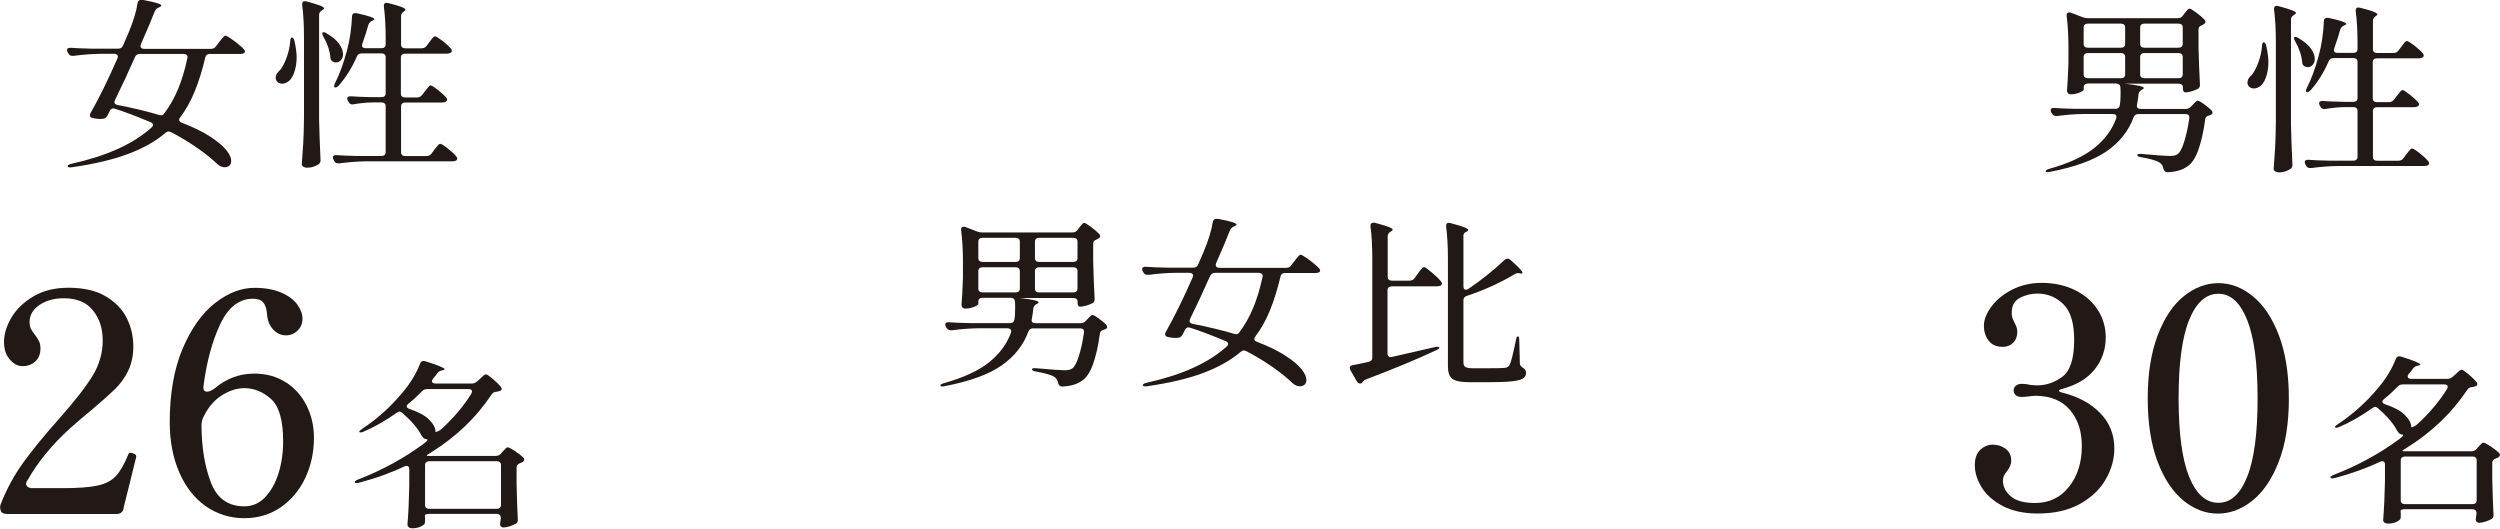
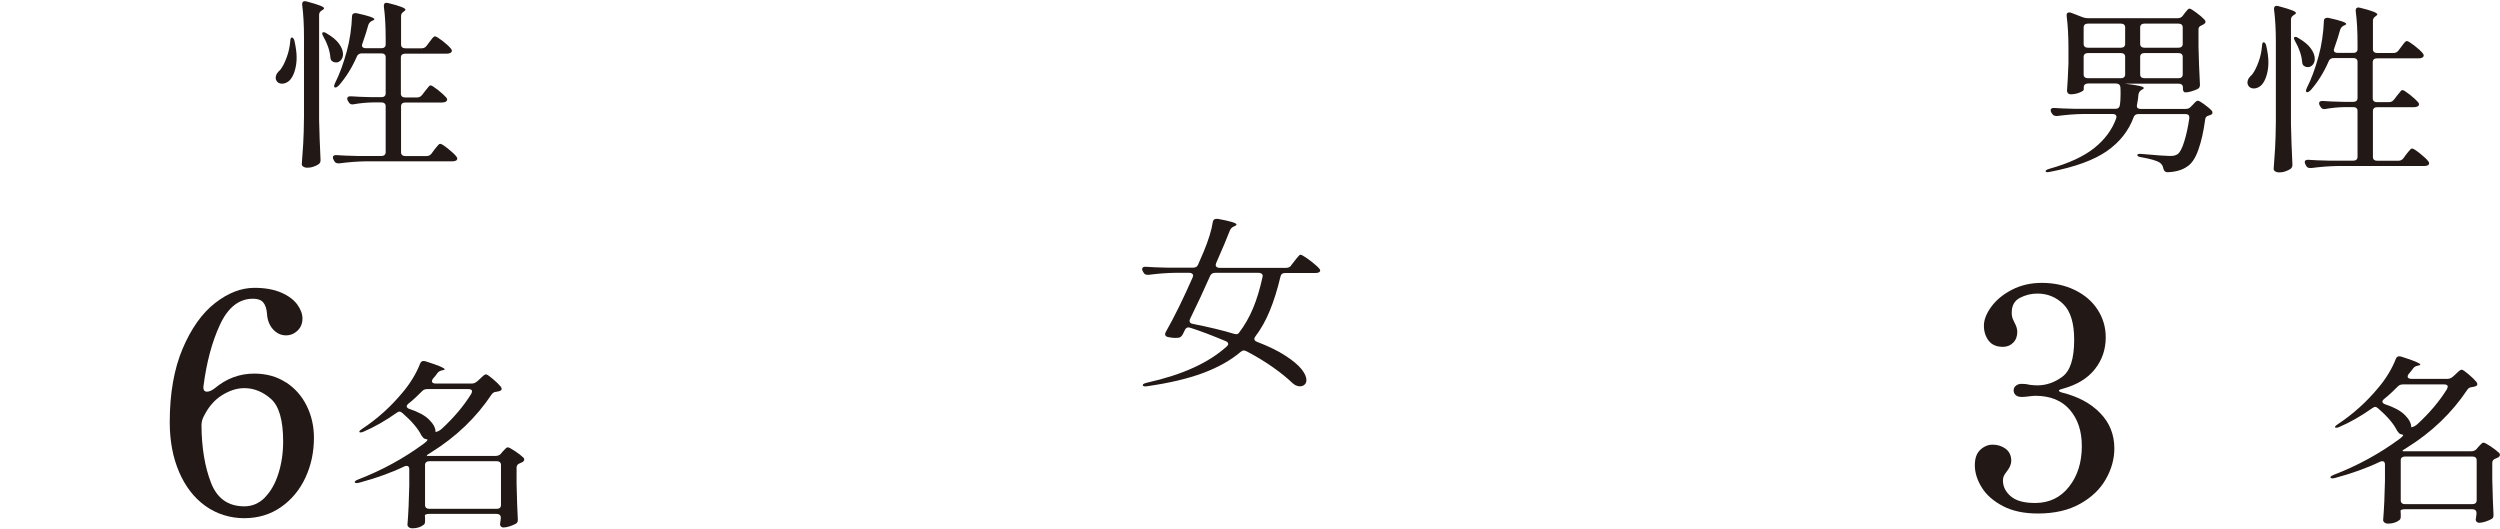
<svg xmlns="http://www.w3.org/2000/svg" id="_レイヤー_2" data-name="レイヤー 2" viewBox="0 0 261.44 55.28">
  <defs>
    <style>
      .cls-1 {
        fill: #221815;
      }
    </style>
  </defs>
  <g id="_採用_会社_" data-name="採用［会社］">
    <g>
      <g>
        <path class="cls-1" d="M230.5,10.9c.34.25.61.47.79.67.06.06.08.13.08.21,0,.11-.06.19-.19.23l-.15.06c-.27.06-.41.2-.42.42-.17,1.26-.41,2.32-.72,3.19-.31.87-.7,1.45-1.17,1.74-.49.35-1.15.55-2,.59h-.06c-.21,0-.35-.12-.42-.36-.04-.28-.17-.49-.38-.64-.32-.21-.97-.4-1.95-.57-.27-.04-.4-.11-.4-.23,0-.1.15-.14.46-.11,1.57.14,2.54.21,2.92.21.21,0,.37-.01.49-.04.12-.03.23-.08.35-.15.24-.18.47-.61.68-1.29.22-.69.4-1.51.54-2.47v-.09c0-.23-.13-.34-.4-.34h-4.94c-.24,0-.4.11-.48.32-.52,1.42-1.45,2.61-2.8,3.55s-3.34,1.67-5.95,2.17l-.25.04c-.11,0-.18-.03-.21-.09v-.02c0-.09.13-.17.4-.25,2.03-.57,3.59-1.29,4.69-2.17,1.1-.88,1.87-1.92,2.3-3.12.01-.04.02-.09.02-.15,0-.09-.04-.16-.1-.21-.07-.05-.17-.08-.29-.08h-3.02c-.88.01-1.81.08-2.77.21h-.1c-.21,0-.36-.08-.46-.25l-.08-.13c-.04-.08-.06-.15-.06-.23s.03-.14.1-.18c.07-.04.17-.06.29-.05.48.04,1.2.07,2.16.09h4.22c.27,0,.42-.12.46-.36.06-.34.08-.73.08-1.17,0-.34,0-.59-.02-.76-.04-.24-.2-.36-.48-.36h-2.9c-.14,0-.25.04-.33.1-.08.07-.12.17-.12.29v.25c0,.09-.15.19-.44.31-.29.12-.6.18-.92.18-.13,0-.22-.04-.29-.11-.07-.08-.1-.16-.1-.26.06-.71.1-1.66.15-2.87v-1.63c0-1.23-.06-2.34-.19-3.33v-.08c0-.19.09-.28.27-.28.08,0,.15.01.21.04l1.22.47c.15.06.33.09.52.09h9.41c.22,0,.4-.09.52-.26l.17-.23c.06-.06.11-.13.17-.21.06-.08.12-.14.18-.21.06-.06.12-.09.18-.09.1,0,.34.14.71.42.38.28.67.53.88.76.06.06.08.13.08.21,0,.09-.07.18-.21.26l-.15.08c-.13.05-.22.11-.28.17-.06.06-.09.15-.09.26v1.83c.03,1.31.08,2.62.15,3.93v.08c0,.18-.08.31-.23.4-.18.09-.4.17-.65.25s-.47.11-.65.11c-.07,0-.13-.03-.18-.1-.05-.07-.07-.17-.07-.29v-.13c0-.13-.04-.22-.12-.29-.08-.07-.19-.1-.33-.1h-5.63c1.33.15,1.99.3,1.99.45,0,.05-.06.11-.17.17l-.08.04c-.17.1-.27.26-.31.47-.01.24-.06.6-.15,1.08l-.02.11c0,.21.13.32.4.32h4.7c.24,0,.42-.08.55-.23l.19-.19c.04-.05.12-.14.24-.26.12-.12.22-.18.3-.18.1,0,.32.12.66.37ZM222.12,2.57c-.08-.07-.19-.1-.33-.1h-3.44c-.14,0-.25.03-.33.1-.08.07-.12.17-.12.29v1.74c0,.13.04.22.12.29.08.07.19.1.33.1h3.44c.14,0,.25-.03.33-.1.08-.07.12-.17.12-.29v-1.74c0-.13-.04-.22-.12-.29ZM222.12,5.65c-.08-.07-.19-.1-.33-.1h-3.44c-.14,0-.25.03-.33.1-.08.07-.12.17-.12.29v1.85c0,.13.04.22.12.29.08.07.19.1.33.1h3.44c.14,0,.25-.03.33-.1.08-.07.12-.17.12-.29v-1.85c0-.13-.04-.22-.12-.29ZM228.14,2.57c-.08-.07-.19-.1-.33-.1h-3.55c-.14,0-.25.03-.33.1-.08.07-.12.17-.12.29v1.74c0,.13.04.22.12.29.08.07.19.1.33.1h3.55c.14,0,.25-.03.33-.1.08-.07.12-.17.12-.29v-1.74c0-.13-.04-.22-.12-.29ZM228.14,5.65c-.08-.07-.19-.1-.33-.1h-3.55c-.14,0-.25.03-.33.1-.08.07-.12.17-.12.29v1.85c0,.13.04.22.12.29.08.07.19.1.33.1h3.55c.14,0,.25-.03.33-.1.08-.07.12-.17.12-.29v-1.85c0-.13-.04-.22-.12-.29Z" />
        <path class="cls-1" d="M236.6,4.53c.03-.08.08-.11.14-.11.11.03.2.14.25.34.15.67.23,1.25.23,1.74s-.06.92-.17,1.31c-.11.4-.26.72-.44.95-.11.15-.25.27-.42.36-.17.09-.34.13-.5.13-.22,0-.4-.08-.53-.23-.08-.11-.13-.24-.13-.38,0-.21.08-.42.25-.6.04-.06.09-.11.14-.15.05-.04.09-.08.12-.13.24-.31.45-.74.65-1.29.2-.54.31-1.09.36-1.64,0-.13.02-.23.05-.3ZM238,4.37c0-1.25-.06-2.38-.19-3.38v-.08c0-.2.1-.3.29-.3.03,0,.1.01.21.04.66.18,1.12.32,1.39.43s.4.2.4.27c0,.06-.06.13-.17.19l-.06.04c-.2.11-.29.27-.29.47v10.94c.03,1.36.08,2.75.15,4.18v.11c0,.14-.06.26-.17.36-.15.11-.34.21-.57.28-.22.08-.45.11-.67.11-.15,0-.28-.04-.39-.11s-.16-.16-.16-.26c.06-.74.11-1.46.15-2.16s.07-1.62.08-2.75V4.37ZM239.95,3.88s.04-.02.08-.02c.11,0,.22.04.34.13.59.34,1.02.7,1.29,1.08.27.38.41.74.41,1.08,0,.25-.07.46-.21.62-.14.16-.31.25-.5.25-.13,0-.24-.02-.34-.08-.1-.05-.17-.11-.2-.18-.04-.07-.06-.16-.07-.27-.06-.69-.3-1.42-.74-2.19-.13-.24-.15-.38-.06-.42ZM250.37,10.4l.27-.36c.07-.08.15-.17.23-.28.08-.11.15-.2.21-.26.06-.06.11-.08.17-.08.1,0,.35.16.75.47.4.32.69.58.87.79.07.09.1.16.1.23,0,.08-.04.15-.13.21-.11.06-.25.09-.4.09h-3.84c-.14,0-.25.03-.33.1-.08.07-.12.17-.12.29v4.82c0,.13.04.22.12.29.08.07.19.1.33.1h2.2c.22,0,.4-.08.53-.25l.29-.4c.04-.05.11-.14.21-.26.1-.13.18-.22.24-.28.06-.06.12-.09.18-.09.11,0,.37.16.79.49.41.33.71.6.89.83.07.09.1.16.1.23s-.04.13-.1.19c-.11.06-.25.09-.4.09h-9.05c-.85.01-1.78.08-2.77.21h-.13c-.2,0-.34-.08-.42-.25l-.08-.15c-.04-.08-.06-.15-.06-.23s.03-.14.1-.18c.07-.04.17-.06.29-.05.48.04,1.2.07,2.16.09h2.52c.14,0,.25-.03.33-.1s.12-.17.12-.29v-4.82c0-.13-.04-.22-.12-.29s-.19-.1-.33-.1h-.86c-.71.01-1.39.08-2.02.19-.03.01-.08.02-.15.02-.18,0-.31-.09-.4-.26l-.08-.13c-.04-.08-.06-.14-.06-.21,0-.19.14-.27.42-.25.48.04,1.2.07,2.16.09h.99c.14,0,.25-.03.33-.1s.12-.17.12-.29v-3.8c0-.13-.04-.22-.12-.29s-.19-.1-.33-.1h-2.04c-.25,0-.43.11-.52.32-.5,1.16-1.13,2.17-1.89,3.04-.14.14-.26.21-.36.21-.08,0-.13-.04-.13-.13s.03-.19.08-.3c.48-.94.89-2.06,1.24-3.35.15-.53.28-1.14.38-1.82.1-.69.15-1.29.17-1.82,0-.24.12-.36.36-.36.07,0,.13,0,.17.02,1.2.26,1.81.47,1.81.62,0,.04-.06.09-.19.15l-.06.02c-.18.09-.31.23-.38.42-.13.49-.34,1.15-.63,1.98-.03.08-.04.13-.04.17,0,.09.03.16.1.21.07.05.17.08.29.08h1.64c.14,0,.25-.03.33-.1.08-.07.12-.17.12-.29v-.6c0-1.26-.06-2.39-.19-3.38v-.08c0-.2.1-.3.29-.3.03,0,.1.01.21.04,1.18.29,1.76.52,1.76.68,0,.05-.05.11-.15.17l-.02.02c-.2.13-.29.28-.29.47v2.99c0,.13.04.22.12.29.08.07.19.1.33.1h1.7c.22,0,.4-.09.52-.26l.27-.36c.06-.08.13-.17.22-.29.09-.12.16-.21.22-.26.06-.06.11-.08.17-.08.11,0,.37.16.78.47.41.32.7.59.88.81.07.09.1.16.1.23,0,.08-.04.15-.13.21-.1.06-.22.09-.38.09h-4.37c-.14,0-.25.03-.33.1-.08.07-.12.17-.12.29v3.8c0,.13.04.22.12.29.08.07.19.1.33.1h1.24c.22,0,.4-.09.52-.26Z" />
      </g>
      <g>
        <path class="cls-1" d="M215.32,40.87c0,.06.12.13.35.19,1.64.41,2.96,1.11,3.95,2.13.99,1.01,1.49,2.25,1.49,3.7,0,1.09-.29,2.16-.88,3.2-.59,1.05-1.48,1.91-2.69,2.59-1.21.68-2.68,1.02-4.43,1.02-1.45,0-2.67-.26-3.66-.78-.99-.52-1.73-1.17-2.21-1.95-.48-.78-.72-1.55-.72-2.32,0-.73.19-1.26.58-1.62.38-.35.81-.53,1.28-.53.51,0,.97.14,1.36.43.39.29.59.71.59,1.26,0,.34-.15.7-.45,1.09-.15.19-.26.35-.32.48-.06.13-.1.29-.1.48,0,.64.27,1.19.82,1.66.54.47,1.39.7,2.54.7,1.47,0,2.66-.56,3.55-1.7.9-1.13,1.34-2.55,1.34-4.26,0-1.56-.42-2.82-1.26-3.79s-2.04-1.46-3.6-1.46c-.15,0-.37.02-.67.06-.3.04-.56.06-.77.06-.26,0-.46-.06-.61-.19-.15-.13-.22-.3-.22-.51,0-.19.08-.35.24-.48s.36-.19.59-.19c.3,0,.58.03.83.1.34.04.61.06.8.06.94,0,1.82-.3,2.64-.91.82-.61,1.23-1.89,1.23-3.86,0-1.75-.38-2.99-1.14-3.73-.76-.74-1.66-1.1-2.7-1.1-.66,0-1.27.15-1.84.45-.57.3-.85.81-.85,1.54,0,.28.04.51.13.7.08.19.14.31.16.35.19.34.29.66.29.96,0,.47-.14.85-.43,1.14s-.65.43-1.07.43c-.66,0-1.16-.21-1.49-.64-.33-.43-.5-.95-.5-1.57s.26-1.28.77-1.98c.51-.7,1.23-1.3,2.16-1.78.93-.48,1.97-.72,3.12-.72,1.28,0,2.43.25,3.46.75,1.02.5,1.82,1.18,2.38,2.05.56.86.85,1.83.85,2.9,0,1.26-.38,2.37-1.14,3.33-.76.96-1.88,1.64-3.38,2.05-.26.06-.38.13-.38.19Z" />
-         <path class="cls-1" d="M228.36,52.36c-1.12-.9-2.03-2.25-2.72-4.06-.69-1.81-1.04-4.02-1.04-6.62s.35-4.78,1.04-6.61c.69-1.82,1.6-3.19,2.74-4.1,1.13-.91,2.34-1.36,3.62-1.36s2.45.45,3.58,1.36c1.13.91,2.04,2.27,2.74,4.1.69,1.82,1.04,4.03,1.04,6.61s-.35,4.81-1.06,6.61c-.7,1.8-1.62,3.16-2.75,4.06-1.13.91-2.34,1.36-3.62,1.36s-2.45-.45-3.57-1.34ZM235,49.86c.73-1.81,1.09-4.54,1.09-8.19s-.36-6.38-1.09-8.21-1.73-2.74-3.01-2.74-2.32.91-3.06,2.74c-.74,1.82-1.1,4.56-1.1,8.21s.37,6.38,1.1,8.19c.74,1.81,1.75,2.72,3.06,2.72s2.28-.91,3.01-2.72Z" />
        <path class="cls-1" d="M256.48,39.42l.29-.26s.12-.11.22-.21c.1-.1.19-.17.26-.22.07-.04.13-.07.19-.07.1,0,.33.16.7.47s.65.59.85.83c.06.1.08.17.08.21,0,.11-.07.19-.21.23-.07.03-.18.05-.34.08-.22.01-.39.11-.5.28-1.61,2.42-3.72,4.44-6.34,6.07-.32.19-.47.3-.44.32l.06.04h7.14c.22,0,.41-.08.55-.23l.17-.21s.1-.1.18-.19c.08-.09.14-.15.2-.2.06-.04.11-.07.17-.07.11,0,.36.13.75.39.39.26.68.49.89.69.06.06.08.13.08.21,0,.09-.06.17-.17.25l-.25.11c-.25.09-.38.24-.38.45v1.7c.04,1.66.08,2.9.13,3.72v.09c0,.18-.07.3-.21.38-.18.1-.4.19-.64.27-.25.08-.47.12-.66.12-.04,0-.08,0-.1-.02-.17-.04-.25-.16-.25-.36.03-.1.04-.18.04-.23,0-.03.01-.14.04-.34v-.08c0-.13-.04-.22-.12-.29-.08-.07-.19-.1-.33-.1h-7.04c-.14,0-.25.02-.33.05-.08.03-.12.07-.12.12l.02.32v.3c0,.15-.04.26-.13.34-.31.25-.71.38-1.22.38-.14,0-.26-.04-.35-.11-.09-.08-.14-.16-.14-.26.1-1.23.16-2.6.19-4.1v-1.72c0-.23-.1-.34-.29-.34-.07,0-.15.02-.23.06-1.4.67-2.98,1.23-4.72,1.7l-.25.04c-.11,0-.18-.03-.21-.08v-.04c0-.08.12-.16.36-.26,2.46-.95,4.75-2.19,6.85-3.74.15-.11.27-.21.34-.3.07-.09.08-.14.02-.15l-.17-.04c-.1-.02-.18-.07-.23-.12-.06-.06-.12-.14-.19-.24-.36-.73-1.03-1.52-2-2.36-.11-.1-.22-.15-.31-.15-.07,0-.17.04-.29.13-1.19.84-2.35,1.5-3.46,1.97-.11.05-.21.08-.28.08-.08,0-.13,0-.16-.05v-.04c0-.06.1-.16.29-.28,1.6-1.06,3.01-2.33,4.24-3.82.38-.44.73-.93,1.06-1.47.33-.54.58-1.06.77-1.55.07-.18.19-.26.36-.26.04,0,.12.01.23.04,1.32.42,1.97.69,1.97.83,0,.04-.06.07-.19.09l-.08.02c-.21.04-.37.13-.48.28-.14.2-.3.4-.48.6-.07.1-.1.18-.1.25,0,.08.03.14.1.18.07.04.16.07.27.07h3.78c.21,0,.39-.07.55-.21ZM255.98,40.46c0-.18-.13-.26-.38-.26h-4.31c-.24,0-.42.08-.55.23-.49.5-.97.94-1.45,1.32-.1.09-.15.17-.15.25,0,.11.1.21.29.28.92.3,1.61.67,2.06,1.12s.67.87.67,1.29c.24-.05.45-.16.65-.34,1.27-1.17,2.3-2.39,3.09-3.67.04-.08.06-.14.06-.21ZM251.18,47.84c-.08.07-.12.17-.12.29v4.2c0,.13.04.22.12.29.08.07.19.1.33.1h7.04c.14,0,.25-.03.33-.1.08-.07.12-.17.12-.29v-4.2c0-.13-.04-.22-.12-.29-.08-.07-.19-.1-.33-.1h-7.04c-.14,0-.25.04-.33.1Z" />
      </g>
    </g>
    <g>
      <g>
-         <path class="cls-1" d="M22.57,4.86l.34-.44c.06-.08.14-.18.24-.31s.19-.23.25-.29.12-.09.18-.09c.08,0,.29.12.63.35.34.23.65.48.96.75.3.26.45.44.45.53-.01.19-.18.28-.5.28h-3.17c-.27,0-.43.12-.48.36-.32,1.35-.69,2.54-1.11,3.56-.42,1.03-.93,1.94-1.53,2.73-.07.09-.1.16-.1.23,0,.14.1.25.29.32,1.22.47,2.21.95,2.98,1.46s1.33.97,1.67,1.4.51.81.51,1.13c0,.2-.06.36-.19.48s-.29.18-.5.18c-.1,0-.2-.02-.31-.06-.14-.04-.29-.13-.46-.28-.52-.5-1.19-1.05-2.01-1.62-.82-.58-1.75-1.15-2.8-1.7-.14-.05-.23-.08-.27-.08-.11,0-.22.05-.34.15-1.05.89-2.37,1.63-3.96,2.22s-3.52,1.04-5.81,1.37c-.04.01-.1.02-.19.02-.15,0-.25-.04-.27-.11v-.04c0-.09.13-.16.4-.23,1.9-.43,3.54-.95,4.9-1.58,1.37-.62,2.52-1.36,3.48-2.22.1-.09.15-.17.15-.25,0-.13-.08-.23-.25-.3-1.43-.6-2.66-1.07-3.7-1.4-.08-.03-.15-.04-.21-.04-.15,0-.27.08-.36.25l-.25.51c-.13.2-.27.31-.44.32-.07.01-.18.02-.34.02-.21,0-.46-.03-.74-.09-.21-.04-.31-.14-.31-.3,0-.06.02-.13.06-.21.91-1.6,1.85-3.52,2.83-5.75l.04-.17c0-.09-.03-.16-.1-.21-.07-.05-.16-.08-.27-.08h-1.49c-.85.01-1.78.08-2.77.21h-.13c-.2,0-.34-.08-.42-.25l-.08-.13c-.04-.08-.06-.14-.06-.21,0-.19.14-.27.42-.25.48.04,1.2.07,2.16.09h2.77c.25,0,.42-.11.5-.32l.59-1.36c.5-1.21.82-2.24.94-3.1.04-.25.22-.36.55-.32,1.29.24,1.93.43,1.93.59,0,.05-.06.11-.19.17l-.1.04c-.18.08-.31.21-.4.4-.31.81-.79,1.95-1.45,3.44-.03.1-.04.16-.04.19,0,.09.04.16.1.21.07.05.16.08.27.08h6.99c.22,0,.4-.08.52-.25ZM19.61,5.96c0-.1-.04-.18-.12-.24-.08-.06-.18-.08-.3-.08h-4.54c-.25,0-.43.1-.52.3-.63,1.44-1.34,2.96-2.12,4.55-.03.08-.04.13-.04.17,0,.18.11.28.34.32,1.72.34,3.16.69,4.31,1.04.11.03.18.04.21.04.14,0,.25-.05.31-.15.59-.77,1.08-1.63,1.48-2.59.4-.96.72-2.04.98-3.25l.02-.11Z" />
        <path class="cls-1" d="M30.4,4.03c.03-.08.08-.11.14-.11.11.03.2.14.25.34.15.67.23,1.25.23,1.74s-.06.92-.17,1.31c-.11.4-.26.72-.44.95-.11.15-.25.27-.42.36-.17.09-.34.13-.5.13-.22,0-.4-.08-.53-.23-.08-.11-.13-.24-.13-.38,0-.21.08-.42.25-.6.04-.06.09-.11.14-.15.05-.04.09-.08.12-.13.24-.31.45-.74.65-1.29.2-.54.31-1.09.36-1.64,0-.13.02-.23.05-.3ZM31.79,3.88c0-1.25-.06-2.38-.19-3.38v-.08c0-.2.1-.3.29-.3.03,0,.1.01.21.04.66.18,1.12.32,1.39.43s.4.2.4.27c0,.06-.06.13-.17.19l-.06.04c-.2.11-.29.27-.29.47v10.94c.03,1.36.08,2.75.15,4.18v.11c0,.14-.06.26-.17.36-.15.11-.34.21-.57.28-.22.08-.45.11-.67.11-.15,0-.28-.04-.39-.11s-.16-.16-.16-.26c.06-.74.11-1.46.15-2.16s.07-1.62.08-2.75V3.88ZM33.75,3.39s.04-.02.08-.02c.11,0,.22.04.34.13.59.34,1.02.7,1.29,1.08.27.38.41.74.41,1.08,0,.25-.07.46-.21.62-.14.16-.31.25-.5.25-.13,0-.24-.02-.34-.08-.1-.05-.17-.11-.2-.18-.04-.07-.06-.16-.07-.27-.06-.69-.3-1.42-.74-2.19-.13-.24-.15-.38-.06-.42ZM44.16,9.91l.27-.36c.07-.08.15-.17.23-.28.08-.11.15-.2.21-.26.06-.06.11-.08.17-.08.1,0,.35.16.75.47.4.32.69.58.87.79.07.09.1.16.1.23,0,.08-.04.15-.13.21-.11.06-.25.09-.4.09h-3.84c-.14,0-.25.03-.33.1-.08.07-.12.17-.12.29v4.82c0,.13.04.22.12.29.08.07.19.1.33.1h2.2c.22,0,.4-.08.53-.25l.29-.4c.04-.05.11-.14.21-.26.1-.13.18-.22.24-.28.06-.06.12-.09.18-.09.11,0,.37.16.79.49.41.33.71.6.89.83.07.09.1.16.1.23s-.04.13-.1.19c-.11.06-.25.09-.4.09h-9.05c-.85.01-1.78.08-2.77.21h-.13c-.2,0-.34-.08-.42-.25l-.08-.15c-.04-.08-.06-.15-.06-.23s.03-.14.1-.18c.07-.04.17-.06.29-.05.48.04,1.2.07,2.16.09h2.52c.14,0,.25-.03.33-.1s.12-.17.12-.29v-4.82c0-.13-.04-.22-.12-.29s-.19-.1-.33-.1h-.86c-.71.01-1.39.08-2.02.19-.03.01-.08.02-.15.02-.18,0-.31-.09-.4-.26l-.08-.13c-.04-.08-.06-.14-.06-.21,0-.19.14-.27.42-.25.48.04,1.2.07,2.16.09h.99c.14,0,.25-.03.33-.1s.12-.17.12-.29v-3.8c0-.13-.04-.22-.12-.29s-.19-.1-.33-.1h-2.04c-.25,0-.43.11-.52.32-.5,1.16-1.13,2.17-1.89,3.04-.14.14-.26.21-.36.21-.08,0-.13-.04-.13-.13s.03-.19.08-.3c.48-.94.89-2.06,1.24-3.35.15-.53.28-1.14.38-1.82.1-.69.15-1.29.17-1.82,0-.24.12-.36.36-.36.07,0,.13,0,.17.02,1.2.26,1.81.47,1.81.62,0,.04-.06.09-.19.15l-.06.02c-.18.09-.31.23-.38.42-.13.49-.34,1.15-.63,1.98-.03.08-.04.13-.04.17,0,.09.03.16.1.21.07.05.17.08.29.08h1.64c.14,0,.25-.03.33-.1.08-.07.12-.17.12-.29v-.6c0-1.26-.06-2.39-.19-3.38v-.08c0-.2.1-.3.29-.3.03,0,.1.01.21.04,1.18.29,1.76.52,1.76.68,0,.05-.05.11-.15.17l-.02.02c-.2.13-.29.28-.29.47v2.99c0,.13.04.22.12.29.08.07.19.1.33.1h1.7c.22,0,.4-.09.52-.26l.27-.36c.06-.08.13-.17.22-.29.09-.12.16-.21.22-.26.06-.06.11-.08.17-.08.11,0,.37.16.78.47.41.32.7.59.88.81.07.09.1.16.1.23,0,.08-.04.15-.13.21-.1.06-.22.09-.38.09h-4.37c-.14,0-.25.03-.33.1-.08.07-.12.17-.12.29v3.8c0,.13.04.22.12.29.08.07.19.1.33.1h1.24c.22,0,.4-.09.52-.26Z" />
      </g>
      <g>
-         <path class="cls-1" d="M12.93,53.17c-.09.38-.33.58-.74.58H.74c-.36,0-.59-.12-.67-.35-.04-.17-.06-.29-.06-.35,0-.13.03-.27.1-.42.62-1.56,1.41-3,2.37-4.32s2.22-2.86,3.78-4.61c1.6-1.81,2.75-3.29,3.44-4.43.69-1.14,1.04-2.36,1.04-3.66s-.34-2.28-1.01-3.14c-.67-.85-1.69-1.28-3.06-1.28-1,0-1.85.23-2.54.7s-1.04,1.07-1.04,1.79c0,.28.05.51.14.7.1.19.24.41.43.64.19.26.34.49.43.69.1.2.14.45.14.75,0,.55-.18,1-.53,1.33-.35.33-.81.5-1.36.5-.47,0-.91-.23-1.31-.69-.41-.46-.61-1.07-.61-1.84,0-.83.26-1.69.78-2.56.52-.87,1.29-1.61,2.3-2.21,1.01-.6,2.23-.9,3.66-.9,1.56,0,2.84.29,3.86.88,1.01.59,1.75,1.34,2.22,2.27.47.93.7,1.93.7,2.99,0,.96-.18,1.8-.53,2.53-.35.73-.81,1.37-1.38,1.92-.57.56-1.39,1.29-2.48,2.21-.85.7-1.58,1.32-2.18,1.86-1.9,1.71-3.4,3.54-4.51,5.5-.09.11-.13.22-.13.35s.06.24.18.32c.12.09.26.13.43.13h3.2c1.62,0,2.84-.09,3.66-.27.82-.18,1.46-.51,1.9-.98.45-.47.89-1.23,1.31-2.27.04-.13.12-.19.22-.19l.26.06c.11.04.19.09.26.13.06.04.1.11.1.19l-.03.16-1.31,5.28Z" />
        <path class="cls-1" d="M29.92,39.99c.94.62,1.66,1.44,2.16,2.46s.75,2.13.75,3.33c0,1.51-.3,2.91-.9,4.19-.6,1.28-1.45,2.3-2.56,3.07-1.11.77-2.39,1.15-3.84,1.15s-2.86-.43-4.05-1.28-2.1-2.04-2.75-3.55c-.65-1.51-.98-3.25-.98-5.22,0-2.99.45-5.54,1.34-7.66.9-2.12,2.03-3.72,3.39-4.78,1.37-1.07,2.74-1.6,4.13-1.6,1.11,0,2.04.17,2.8.5.76.33,1.32.75,1.68,1.25.36.5.54.99.54,1.46,0,.51-.17.93-.51,1.26-.34.33-.75.5-1.22.5-.51,0-.96-.21-1.34-.62-.38-.42-.6-.96-.64-1.65-.04-.53-.18-.93-.4-1.18-.22-.26-.58-.38-1.07-.38-1.45,0-2.6.9-3.44,2.7-.84,1.8-1.42,3.97-1.74,6.51-.02.34.11.51.38.51.23,0,.5-.12.8-.35,1.22-1.02,2.59-1.54,4.13-1.54,1.28,0,2.39.31,3.33.93ZM27.7,52.02c.61-.62,1.08-1.44,1.41-2.48.33-1.03.5-2.16.5-3.38,0-2.22-.43-3.7-1.28-4.45-.85-.75-1.78-1.12-2.78-1.12-.79,0-1.58.26-2.38.77-.8.51-1.45,1.29-1.94,2.34-.11.26-.16.53-.16.83.02,2.3.35,4.28.99,5.94s1.8,2.48,3.49,2.48c.83,0,1.55-.31,2.16-.93Z" />
        <path class="cls-1" d="M49.87,39.91l.29-.26s.12-.11.22-.21c.1-.1.19-.17.26-.22.07-.04.13-.07.19-.07.1,0,.33.16.7.47s.65.59.85.83c.06.1.08.17.08.21,0,.11-.07.19-.21.23-.07.03-.18.05-.34.08-.22.01-.39.11-.5.28-1.61,2.42-3.72,4.44-6.34,6.07-.32.19-.47.3-.44.32l.06.04h7.14c.22,0,.41-.08.55-.23l.17-.21s.1-.1.18-.19c.08-.09.14-.15.2-.2.06-.04.11-.07.17-.07.11,0,.36.13.75.39.39.26.68.49.89.69.06.06.08.13.08.21,0,.09-.06.17-.17.25l-.25.11c-.25.09-.38.24-.38.45v1.7c.04,1.66.08,2.9.13,3.72v.09c0,.18-.07.3-.21.38-.18.1-.4.19-.64.27-.25.08-.47.12-.66.12-.04,0-.08,0-.1-.02-.17-.04-.25-.16-.25-.36.03-.1.04-.18.04-.23,0-.03.01-.14.04-.34v-.08c0-.13-.04-.22-.12-.29-.08-.07-.19-.1-.33-.1h-7.04c-.14,0-.25.02-.33.05-.08.03-.12.07-.12.12l.02.32v.3c0,.15-.04.26-.13.34-.31.25-.71.38-1.22.38-.14,0-.26-.04-.35-.11-.09-.08-.14-.16-.14-.26.1-1.23.16-2.6.19-4.1v-1.72c0-.23-.1-.34-.29-.34-.07,0-.15.02-.23.06-1.4.67-2.98,1.23-4.72,1.7l-.25.04c-.11,0-.18-.03-.21-.08v-.04c0-.08.12-.16.36-.26,2.46-.95,4.75-2.19,6.85-3.74.15-.11.27-.21.34-.3.07-.09.08-.14.02-.15l-.17-.04c-.1-.02-.18-.07-.23-.12-.06-.06-.12-.14-.19-.24-.36-.73-1.03-1.52-2-2.36-.11-.1-.22-.15-.31-.15-.07,0-.17.04-.29.13-1.19.84-2.35,1.5-3.46,1.97-.11.05-.21.08-.28.08-.08,0-.13,0-.16-.05v-.04c0-.06.1-.16.29-.28,1.6-1.06,3.01-2.33,4.24-3.82.38-.44.73-.93,1.06-1.47.33-.54.58-1.06.77-1.55.07-.18.19-.26.36-.26.04,0,.12.01.23.04,1.32.42,1.97.69,1.97.83,0,.04-.06.07-.19.09l-.08.02c-.21.04-.37.13-.48.28-.14.2-.3.4-.48.6-.07.1-.1.18-.1.25,0,.08.03.14.1.18.07.04.16.07.27.07h3.78c.21,0,.39-.07.55-.21ZM49.37,40.95c0-.18-.13-.26-.38-.26h-4.31c-.24,0-.42.08-.55.23-.49.5-.97.94-1.45,1.32-.1.09-.15.17-.15.25,0,.11.1.21.29.28.92.3,1.61.67,2.06,1.12s.67.87.67,1.29c.24-.05.45-.16.65-.34,1.27-1.17,2.3-2.39,3.09-3.67.04-.08.06-.14.06-.21ZM44.57,48.33c-.08.07-.12.17-.12.29v4.2c0,.13.04.22.12.29.08.07.19.1.33.1h7.04c.14,0,.25-.03.33-.1.08-.07.12-.17.12-.29v-4.2c0-.13-.04-.22-.12-.29-.08-.07-.19-.1-.33-.1h-7.04c-.14,0-.25.04-.33.1Z" />
      </g>
    </g>
    <g>
-       <path class="cls-1" d="M114.91,33.31c.34.25.61.47.79.67.06.06.08.13.08.21,0,.11-.06.19-.19.23l-.15.06c-.27.06-.41.2-.42.42-.17,1.26-.41,2.32-.72,3.19-.32.87-.7,1.45-1.17,1.74-.49.35-1.16.55-2,.59h-.06c-.21,0-.35-.12-.42-.36-.04-.28-.17-.49-.38-.64-.32-.21-.97-.4-1.95-.57-.27-.04-.4-.11-.4-.23,0-.1.15-.14.46-.11,1.57.14,2.54.21,2.92.21.21,0,.38-.01.49-.04.12-.03.23-.08.35-.15.24-.18.47-.61.68-1.29.22-.69.4-1.51.54-2.47v-.09c0-.23-.13-.34-.4-.34h-4.93c-.24,0-.4.11-.48.32-.52,1.42-1.45,2.61-2.8,3.55-1.35.95-3.34,1.67-5.95,2.17l-.25.04c-.11,0-.18-.03-.21-.09v-.02c0-.09.13-.17.4-.25,2.03-.57,3.59-1.29,4.69-2.17,1.1-.88,1.87-1.92,2.3-3.12.01-.04.02-.09.02-.15,0-.09-.04-.16-.11-.21-.07-.05-.17-.08-.29-.08h-3.02c-.88.01-1.81.08-2.77.21h-.11c-.21,0-.36-.08-.46-.25l-.08-.13c-.04-.08-.06-.15-.06-.23s.03-.14.1-.18c.07-.04.17-.06.29-.05.48.04,1.2.07,2.16.09h4.22c.27,0,.42-.12.46-.36.06-.34.08-.73.08-1.17,0-.34,0-.59-.02-.76-.04-.24-.2-.36-.48-.36h-2.9c-.14,0-.25.03-.33.1-.08.07-.12.17-.12.29v.25c0,.09-.15.19-.44.31-.29.12-.6.18-.92.18-.13,0-.22-.04-.29-.11-.07-.08-.11-.16-.11-.26.06-.71.11-1.66.15-2.87v-1.63c0-1.23-.06-2.34-.19-3.33v-.08c0-.19.09-.28.27-.28.08,0,.15.01.21.04l1.22.47c.15.06.33.09.53.09h9.41c.22,0,.4-.09.53-.26l.17-.23c.06-.06.11-.13.17-.21.06-.08.12-.14.18-.21.06-.06.12-.09.18-.09.1,0,.34.14.71.42.38.28.67.53.88.76.06.06.08.13.08.21,0,.09-.07.18-.21.26l-.15.08c-.13.05-.22.11-.28.17-.06.06-.09.15-.09.26v1.83c.03,1.31.08,2.62.15,3.93v.08c0,.18-.08.31-.23.4-.18.09-.4.17-.65.25-.25.08-.47.11-.65.11-.07,0-.13-.03-.18-.1-.05-.07-.07-.17-.07-.29v-.13c0-.13-.04-.22-.12-.29-.08-.07-.19-.1-.33-.1h-5.63c1.33.15,2,.3,2,.45,0,.05-.06.11-.17.17l-.08.04c-.17.1-.27.26-.31.47-.01.24-.06.6-.15,1.08l-.02.11c0,.21.13.32.4.32h4.7c.24,0,.42-.08.55-.23l.19-.19c.04-.05.12-.14.24-.26.12-.12.22-.18.3-.18.1,0,.32.12.66.37ZM106.53,24.97c-.08-.07-.19-.1-.33-.1h-3.44c-.14,0-.25.03-.33.1-.08.07-.12.17-.12.29v1.74c0,.13.04.22.12.29.08.07.19.1.33.1h3.44c.14,0,.25-.03.33-.1.08-.07.12-.17.12-.29v-1.74c0-.13-.04-.22-.12-.29ZM106.53,28.05c-.08-.07-.19-.1-.33-.1h-3.44c-.14,0-.25.03-.33.1-.08.07-.12.17-.12.29v1.85c0,.13.04.22.12.29.08.07.19.1.33.1h3.44c.14,0,.25-.03.33-.1.08-.07.12-.17.12-.29v-1.85c0-.13-.04-.22-.12-.29ZM112.56,24.97c-.08-.07-.19-.1-.33-.1h-3.55c-.14,0-.25.03-.33.1-.08.07-.12.17-.12.29v1.74c0,.13.04.22.12.29.08.07.19.1.33.1h3.55c.14,0,.25-.03.33-.1.08-.07.12-.17.12-.29v-1.74c0-.13-.04-.22-.12-.29ZM112.56,28.05c-.08-.07-.19-.1-.33-.1h-3.55c-.14,0-.25.03-.33.1-.08.07-.12.17-.12.29v1.85c0,.13.04.22.12.29.08.07.19.1.33.1h3.55c.14,0,.25-.03.33-.1.08-.07.12-.17.12-.29v-1.85c0-.13-.04-.22-.12-.29Z" />
      <path class="cls-1" d="M135.01,27.76l.34-.43c.06-.08.14-.18.24-.31.11-.13.19-.23.25-.29.06-.06.12-.09.18-.09.08,0,.29.12.63.35s.65.48.96.75c.3.26.45.44.45.53-.01.19-.18.28-.5.28h-3.17c-.27,0-.43.12-.48.36-.32,1.35-.69,2.54-1.11,3.56-.42,1.03-.93,1.94-1.53,2.73-.07.09-.1.16-.1.23,0,.14.1.25.29.32,1.22.47,2.21.95,2.98,1.46.77.5,1.33.97,1.67,1.4s.51.81.51,1.13c0,.2-.06.36-.19.48-.13.12-.29.18-.5.18-.1,0-.2-.02-.31-.06-.14-.04-.29-.13-.46-.28-.52-.5-1.19-1.05-2.01-1.63s-1.75-1.15-2.8-1.7c-.14-.05-.23-.08-.27-.08-.11,0-.22.05-.34.15-1.05.89-2.37,1.63-3.96,2.22s-3.52,1.04-5.81,1.37c-.04.01-.1.02-.19.02-.15,0-.25-.04-.27-.11v-.04c0-.09.13-.16.4-.23,1.9-.43,3.54-.95,4.9-1.58,1.37-.62,2.52-1.36,3.48-2.22.1-.09.15-.17.15-.25,0-.13-.08-.23-.25-.3-1.43-.6-2.66-1.07-3.7-1.4-.08-.02-.15-.04-.21-.04-.15,0-.27.08-.36.25l-.25.51c-.13.2-.27.31-.44.32-.07.01-.18.02-.34.02-.21,0-.46-.03-.73-.09-.21-.04-.32-.14-.32-.3,0-.06.02-.13.06-.21.91-1.6,1.85-3.52,2.83-5.75l.04-.17c0-.09-.04-.16-.11-.21-.07-.05-.16-.08-.27-.08h-1.49c-.85.01-1.78.08-2.77.21h-.13c-.2,0-.34-.08-.42-.25l-.08-.13c-.04-.08-.06-.14-.06-.21,0-.19.14-.27.42-.25.48.04,1.2.07,2.16.09h2.77c.25,0,.42-.11.5-.32l.59-1.36c.5-1.21.82-2.24.95-3.1.04-.25.22-.36.55-.32,1.29.24,1.93.43,1.93.59,0,.05-.06.11-.19.17l-.1.04c-.18.08-.32.21-.4.4-.31.81-.79,1.95-1.45,3.44-.03.1-.04.16-.04.19,0,.09.04.16.11.21.07.05.16.08.27.08h6.99c.22,0,.4-.08.53-.25ZM132.05,28.86c0-.1-.04-.18-.12-.24s-.18-.09-.3-.09h-4.54c-.25,0-.43.1-.53.3-.63,1.44-1.34,2.95-2.12,4.55-.03.08-.04.13-.04.17,0,.18.11.28.34.32,1.72.34,3.16.69,4.31,1.04.11.03.18.04.21.04.14,0,.24-.05.31-.15.59-.77,1.08-1.63,1.48-2.59.4-.96.72-2.04.98-3.25l.02-.11Z" />
-       <path class="cls-1" d="M145.22,30.04c-.08.07-.12.17-.12.29v6.65c0,.14.04.24.13.3.08.06.2.08.36.04,1.92-.43,3.4-.77,4.45-1.02.17-.03.27-.04.29-.04.1,0,.16.03.19.08v.02c0,.08-.1.16-.32.26-2.02.95-4.45,1.96-7.31,3.04-.17.06-.28.14-.34.23l-.08.09c-.06.09-.13.13-.23.13-.14,0-.26-.08-.36-.25l-.67-1.17c-.04-.08-.06-.14-.06-.21,0-.16.11-.26.34-.3.46-.08,1.01-.19,1.64-.34.25-.06.38-.21.38-.43v-10.36c0-1.26-.06-2.39-.19-3.38v-.08c0-.2.11-.3.34-.3.07,0,.13,0,.17.02.67.18,1.14.32,1.41.43.27.11.4.2.4.27,0,.06-.06.13-.17.19l-.06.04c-.2.11-.29.27-.29.47v4.25c0,.13.04.22.12.29.08.07.19.1.33.1h1.83c.22,0,.4-.09.53-.26l.32-.45c.04-.06.12-.16.22-.3.11-.14.19-.24.26-.31.07-.07.13-.1.19-.1.1,0,.37.19.81.56.44.37.76.68.96.94.07.09.11.16.11.23s-.04.13-.11.19c-.11.06-.25.09-.42.09h-4.68c-.14,0-.25.03-.33.1ZM153.04,24.74v5.2c0,.24.09.36.27.36.07,0,.15-.03.25-.09,1.34-.91,2.6-1.91,3.76-3.01.11-.1.22-.15.34-.15.1,0,.2.05.32.15.83.74,1.24,1.18,1.24,1.32,0,.08-.08.1-.23.08l-.08-.02-.15-.02c-.14,0-.28.05-.42.15-1.54.91-3.19,1.65-4.94,2.23-.24.08-.36.23-.36.45v6.48c0,.24.06.41.19.5s.38.14.76.14h1.74c.74,0,1.29-.01,1.66-.04.22-.04.38-.13.46-.28.14-.2.37-1.09.69-2.66.04-.24.11-.36.21-.36.08,0,.13.13.13.4l.06,2.42c0,.18.11.33.32.47.13.08.21.15.26.24.05.08.07.19.07.31,0,.25-.11.44-.34.58-.22.13-.62.23-1.18.29-.56.06-1.37.09-2.44.09h-1.97c-.87,0-1.46-.12-1.77-.35-.32-.23-.47-.68-.47-1.33v-11.23c0-1.26-.06-2.39-.19-3.38v-.08c0-.2.1-.3.29-.3.03,0,.1.01.21.04.67.18,1.14.32,1.41.43.27.11.4.2.4.27,0,.06-.06.13-.17.19l-.17.09c-.11.08-.17.21-.17.42Z" />
    </g>
  </g>
</svg>